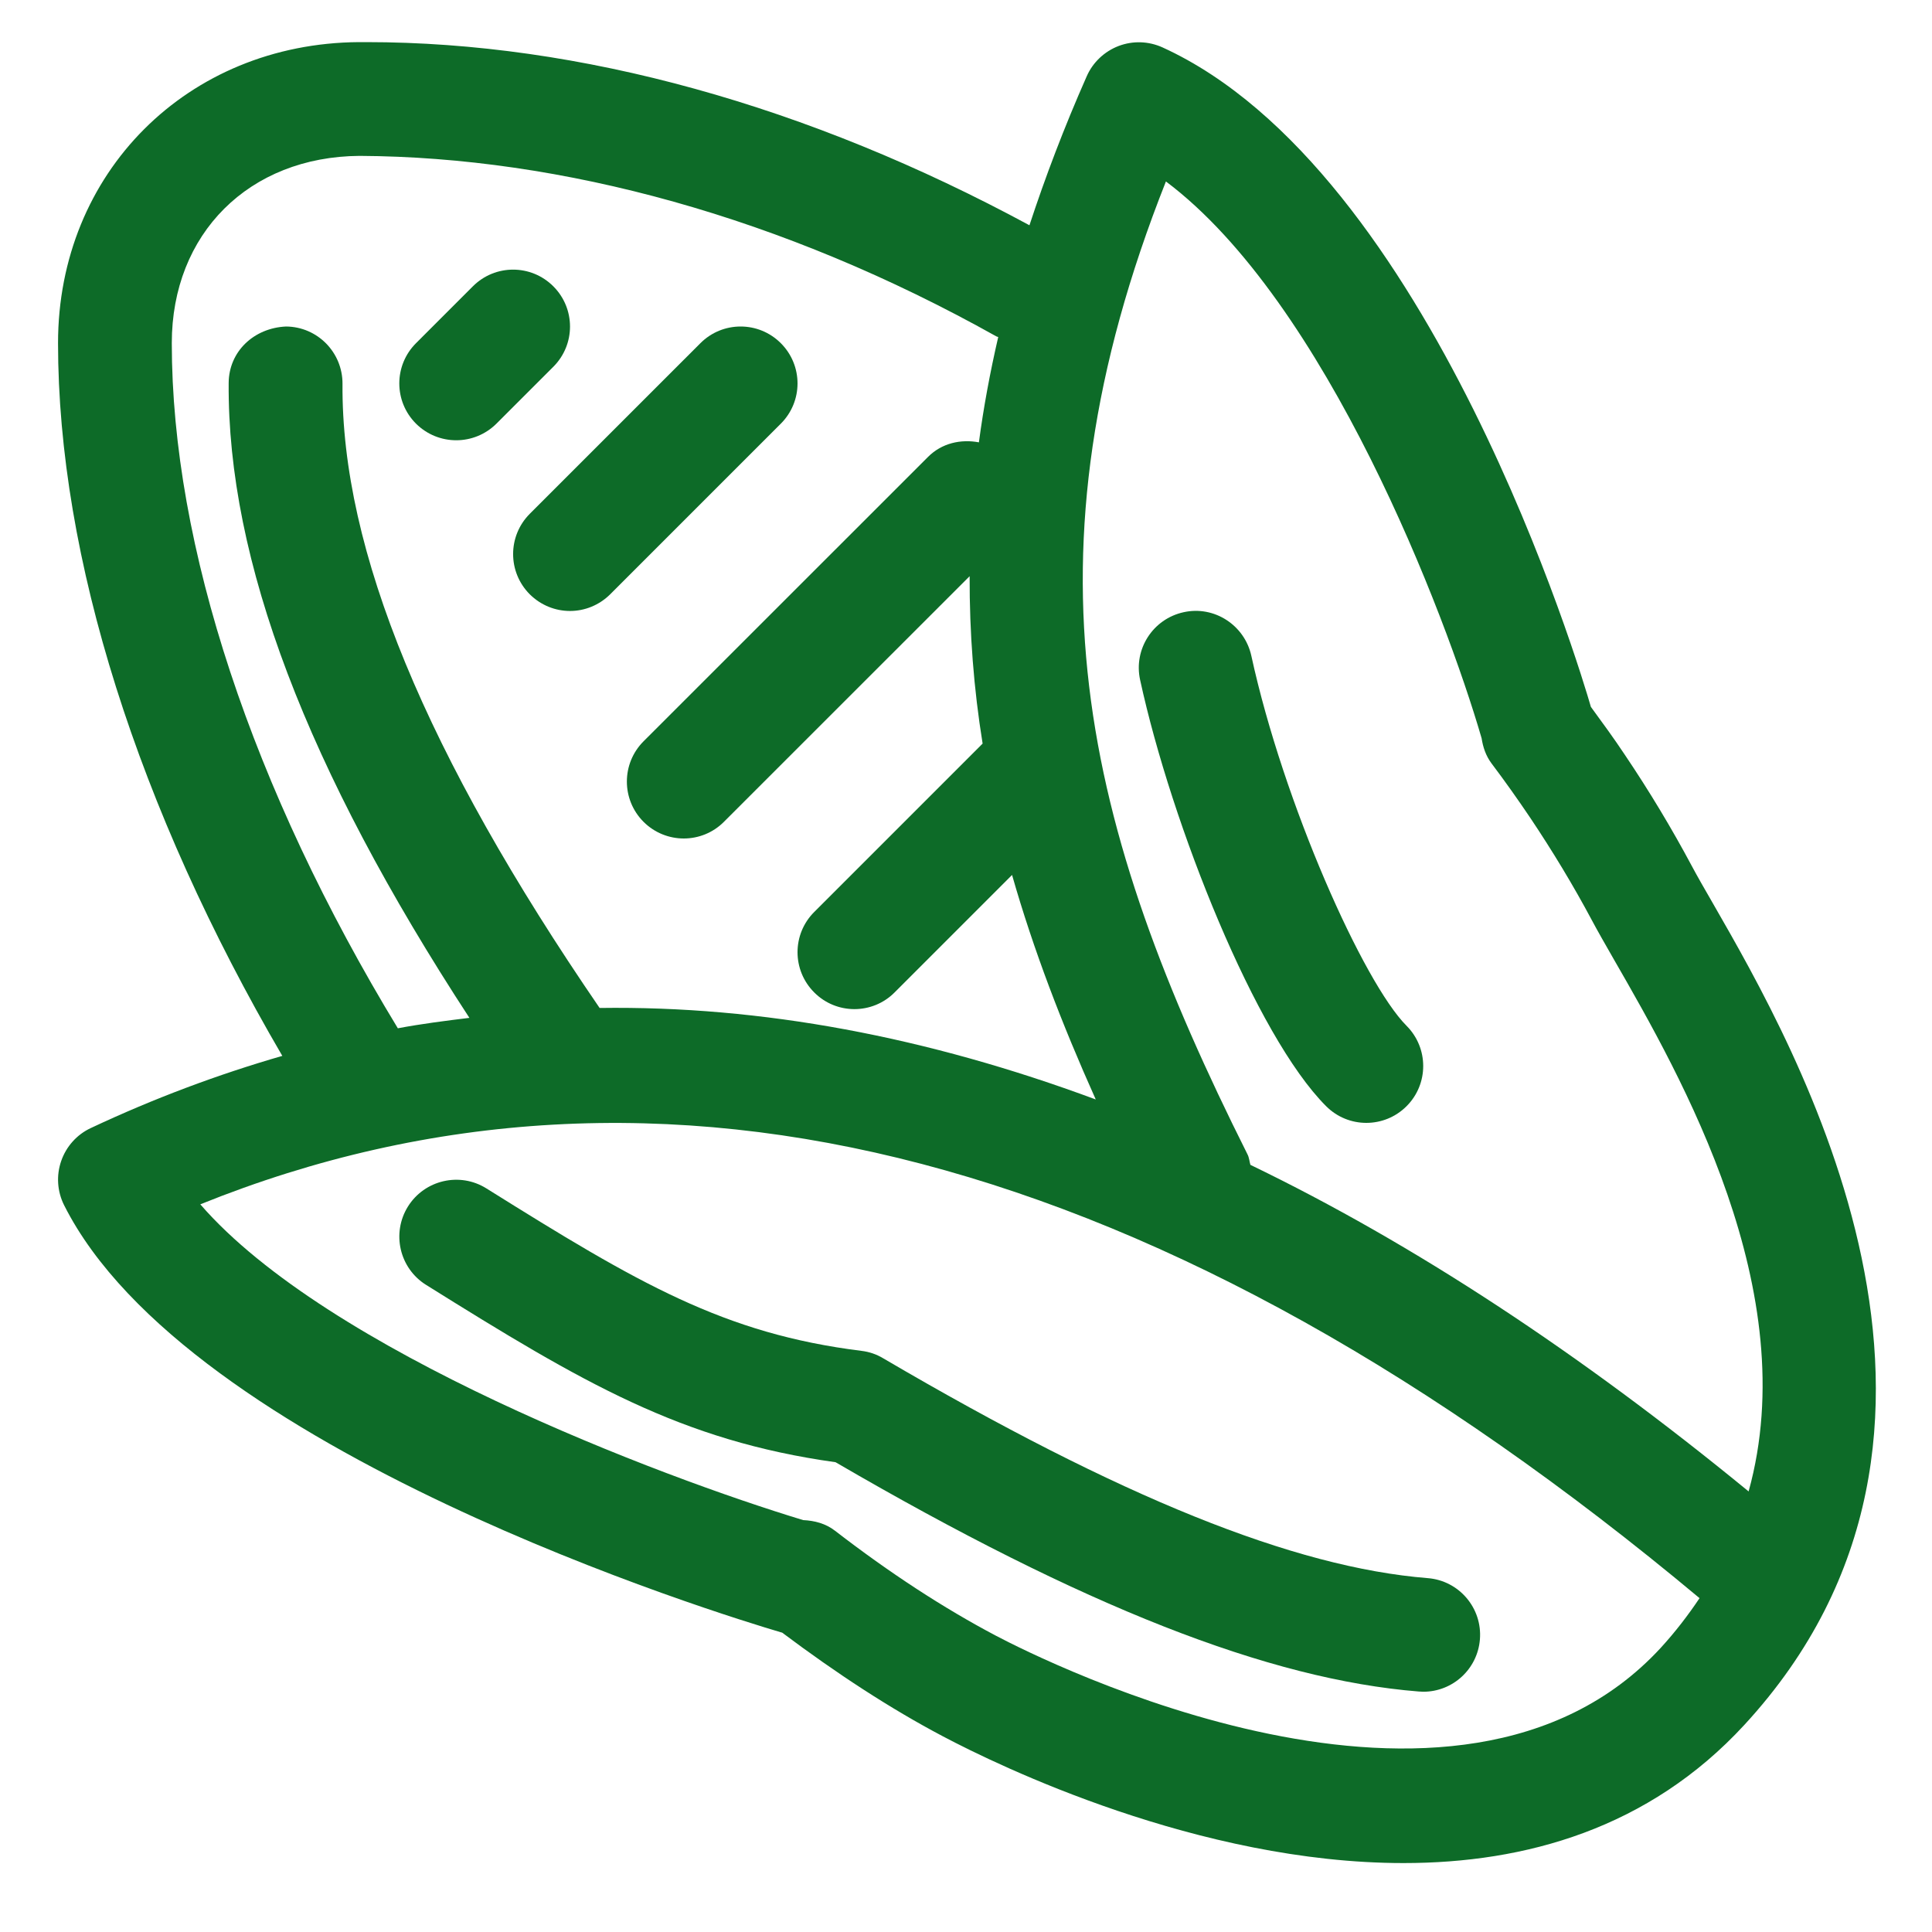
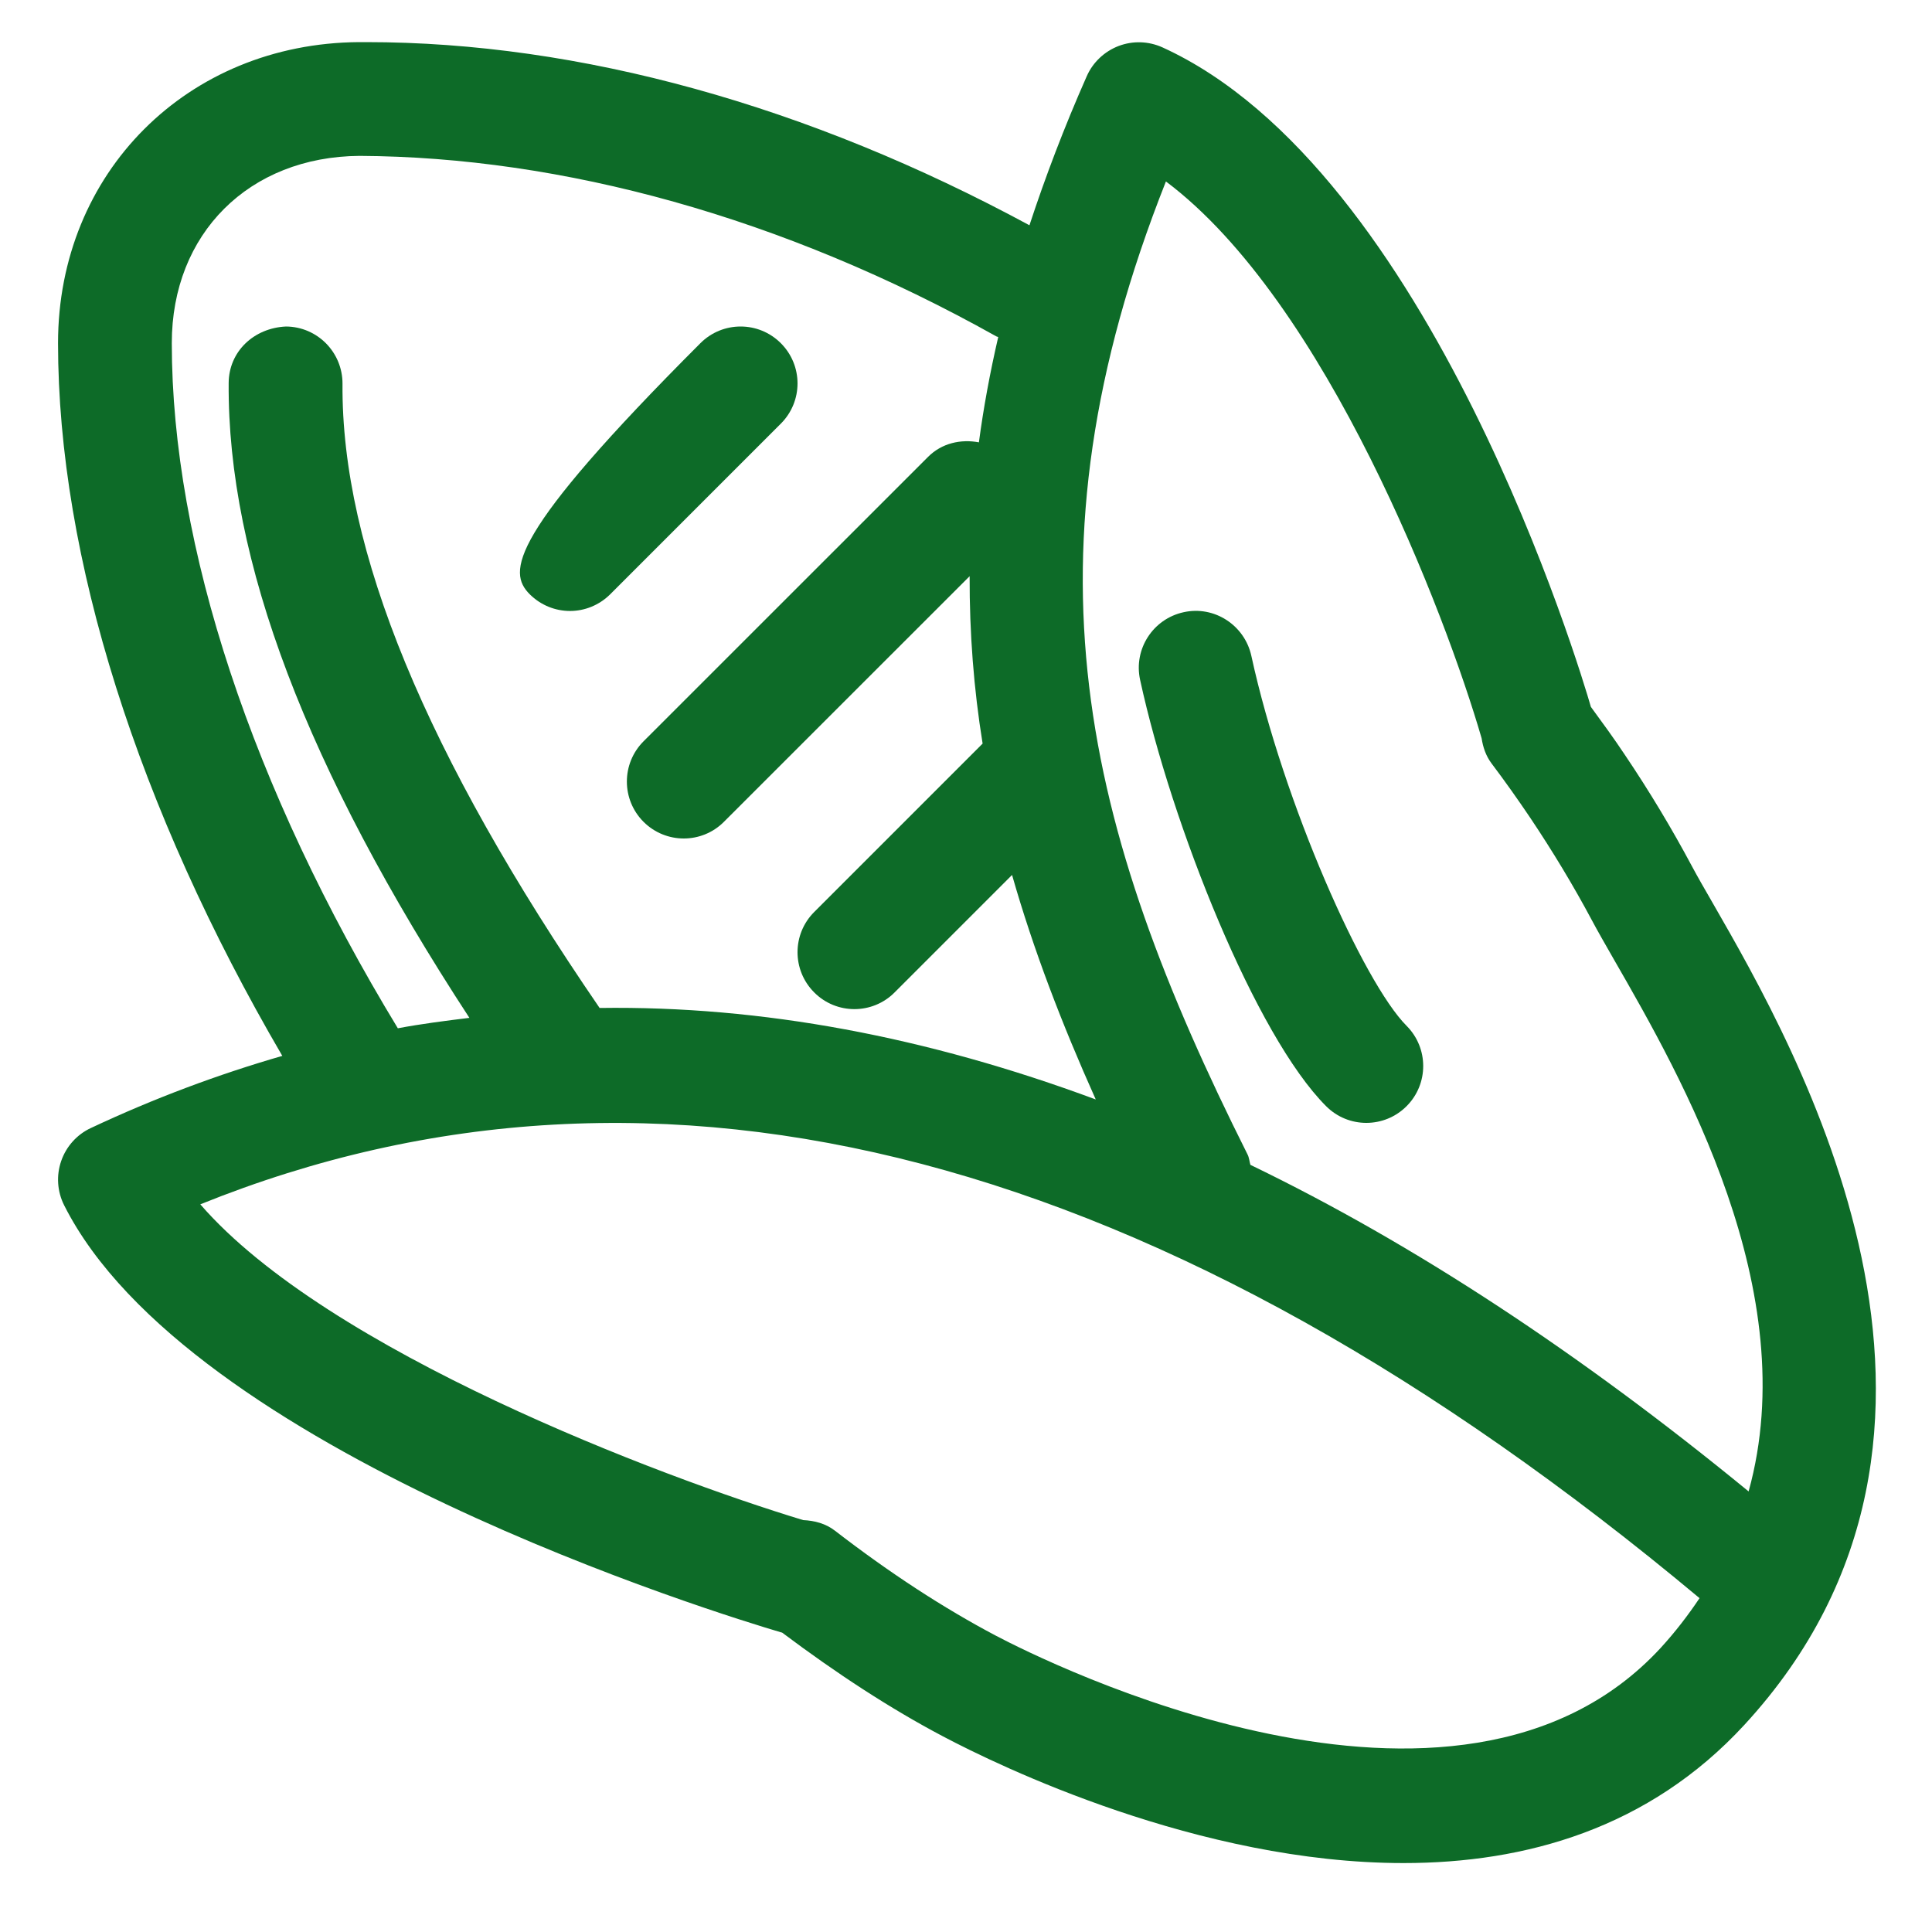
<svg xmlns="http://www.w3.org/2000/svg" width="25" height="25" viewBox="0 0 25 25" fill="none">
  <path fill-rule="evenodd" clip-rule="evenodd" d="M12.889 21.167C12.21 20.809 11.51 20.352 10.808 19.81C10.684 19.713 10.539 19.677 10.393 19.67C8.551 19.111 4.24 17.485 2.592 15.584C8.548 13.18 15.068 14.897 21.992 20.68C21.846 20.898 21.682 21.113 21.489 21.324C18.85 24.185 13.492 21.484 12.889 21.167ZM2.223 4.44C2.223 3.023 3.222 2.027 4.653 2.017C7.271 2.031 10.129 2.806 12.893 4.353C12.9 4.357 12.909 4.357 12.917 4.361C12.81 4.824 12.726 5.279 12.667 5.724C12.434 5.68 12.187 5.733 12.008 5.913L8.327 9.593C8.04 9.881 8.04 10.346 8.327 10.634C8.471 10.778 8.66 10.85 8.848 10.85C9.036 10.85 9.225 10.778 9.368 10.634L12.547 7.456C12.545 8.192 12.6 8.912 12.715 9.622L10.536 11.801C10.248 12.089 10.248 12.554 10.536 12.842C10.679 12.986 10.868 13.058 11.056 13.058C11.244 13.058 11.433 12.986 11.576 12.842L13.096 11.322C13.371 12.286 13.74 13.248 14.179 14.227C11.997 13.417 9.854 13.013 7.759 13.043C5.511 9.764 4.415 7.116 4.432 4.967C4.434 4.56 4.108 4.228 3.701 4.225C3.285 4.244 2.962 4.548 2.959 4.955C2.942 7.248 3.969 9.948 6.074 13.171C5.765 13.209 5.455 13.248 5.148 13.306C3.264 10.204 2.223 7.064 2.223 4.44ZM15.087 2.348C17.162 3.905 18.706 7.948 19.172 9.553C19.19 9.668 19.226 9.779 19.3 9.878C19.475 10.11 19.642 10.346 19.803 10.585C20.093 11.018 20.359 11.459 20.594 11.899C20.671 12.044 20.772 12.22 20.89 12.426C21.755 13.929 23.345 16.709 22.627 19.299C20.445 17.51 18.294 16.094 16.18 15.073C16.167 15.028 16.165 14.98 16.142 14.936C14.017 10.698 13.156 7.222 15.087 2.348ZM22.167 11.693C22.057 11.503 21.963 11.339 21.892 11.206C21.634 10.723 21.343 10.238 21.024 9.765C20.886 9.557 20.736 9.352 20.586 9.147C20.452 8.681 18.514 2.195 15.042 0.613C14.862 0.532 14.66 0.525 14.475 0.595C14.292 0.665 14.142 0.806 14.063 0.985C13.769 1.65 13.526 2.291 13.321 2.915C10.459 1.367 7.502 0.545 4.741 0.545C4.708 0.545 4.675 0.545 4.643 0.545C2.424 0.561 0.751 2.236 0.751 4.44C0.751 7.212 1.785 10.464 3.653 13.663C2.819 13.904 1.992 14.213 1.175 14.597C0.995 14.681 0.857 14.835 0.792 15.023C0.727 15.21 0.74 15.416 0.829 15.594C2.429 18.777 9.33 20.894 10.112 21.124C10.116 21.125 10.118 21.124 10.121 21.126C10.819 21.65 11.518 22.108 12.203 22.469C12.924 22.85 15.513 24.108 18.162 24.108C19.737 24.108 21.335 23.662 22.571 22.321C26.087 18.507 23.238 13.556 22.167 11.693Z" fill="#0D6B28" />
-   <path fill-rule="evenodd" clip-rule="evenodd" d="M6.855 7.69C6.999 7.833 7.187 7.906 7.376 7.906C7.564 7.906 7.752 7.833 7.896 7.69L10.104 5.482C10.392 5.194 10.392 4.729 10.104 4.441C9.816 4.153 9.351 4.153 9.063 4.441L6.855 6.649C6.568 6.937 6.568 7.402 6.855 7.69Z" fill="#0D6B28" />
-   <path fill-rule="evenodd" clip-rule="evenodd" d="M5.904 5.697C6.092 5.697 6.28 5.625 6.424 5.482L7.16 4.746C7.448 4.458 7.448 3.993 7.16 3.705C6.872 3.417 6.407 3.417 6.119 3.705L5.383 4.441C5.095 4.729 5.095 5.194 5.383 5.482C5.527 5.625 5.715 5.697 5.904 5.697Z" fill="#0D6B28" />
-   <path fill-rule="evenodd" clip-rule="evenodd" d="M18.475 20.421C16.741 20.282 14.501 19.378 11.428 17.576C11.342 17.524 11.247 17.492 11.147 17.48C9.367 17.258 8.259 16.607 6.294 15.378C5.949 15.162 5.494 15.268 5.279 15.612C5.064 15.957 5.169 16.411 5.513 16.626C7.548 17.898 8.818 18.643 10.812 18.921C14.019 20.789 16.42 21.733 18.358 21.888C18.378 21.89 18.398 21.891 18.417 21.891C18.798 21.891 19.119 21.599 19.15 21.214C19.183 20.808 18.88 20.453 18.475 20.421Z" fill="#0D6B28" />
+   <path fill-rule="evenodd" clip-rule="evenodd" d="M6.855 7.69C6.999 7.833 7.187 7.906 7.376 7.906C7.564 7.906 7.752 7.833 7.896 7.69L10.104 5.482C10.392 5.194 10.392 4.729 10.104 4.441C9.816 4.153 9.351 4.153 9.063 4.441C6.568 6.937 6.568 7.402 6.855 7.69Z" fill="#0D6B28" />
  <path fill-rule="evenodd" clip-rule="evenodd" d="M17.68 14.53C17.869 14.53 18.057 14.458 18.201 14.314C18.488 14.027 18.488 13.562 18.201 13.274C17.645 12.717 16.609 10.399 16.192 8.485C16.104 8.088 15.711 7.834 15.316 7.922C14.918 8.009 14.666 8.401 14.753 8.798C15.162 10.679 16.252 13.407 17.16 14.314C17.304 14.458 17.492 14.53 17.68 14.53Z" fill="#0D6B28" />
</svg>